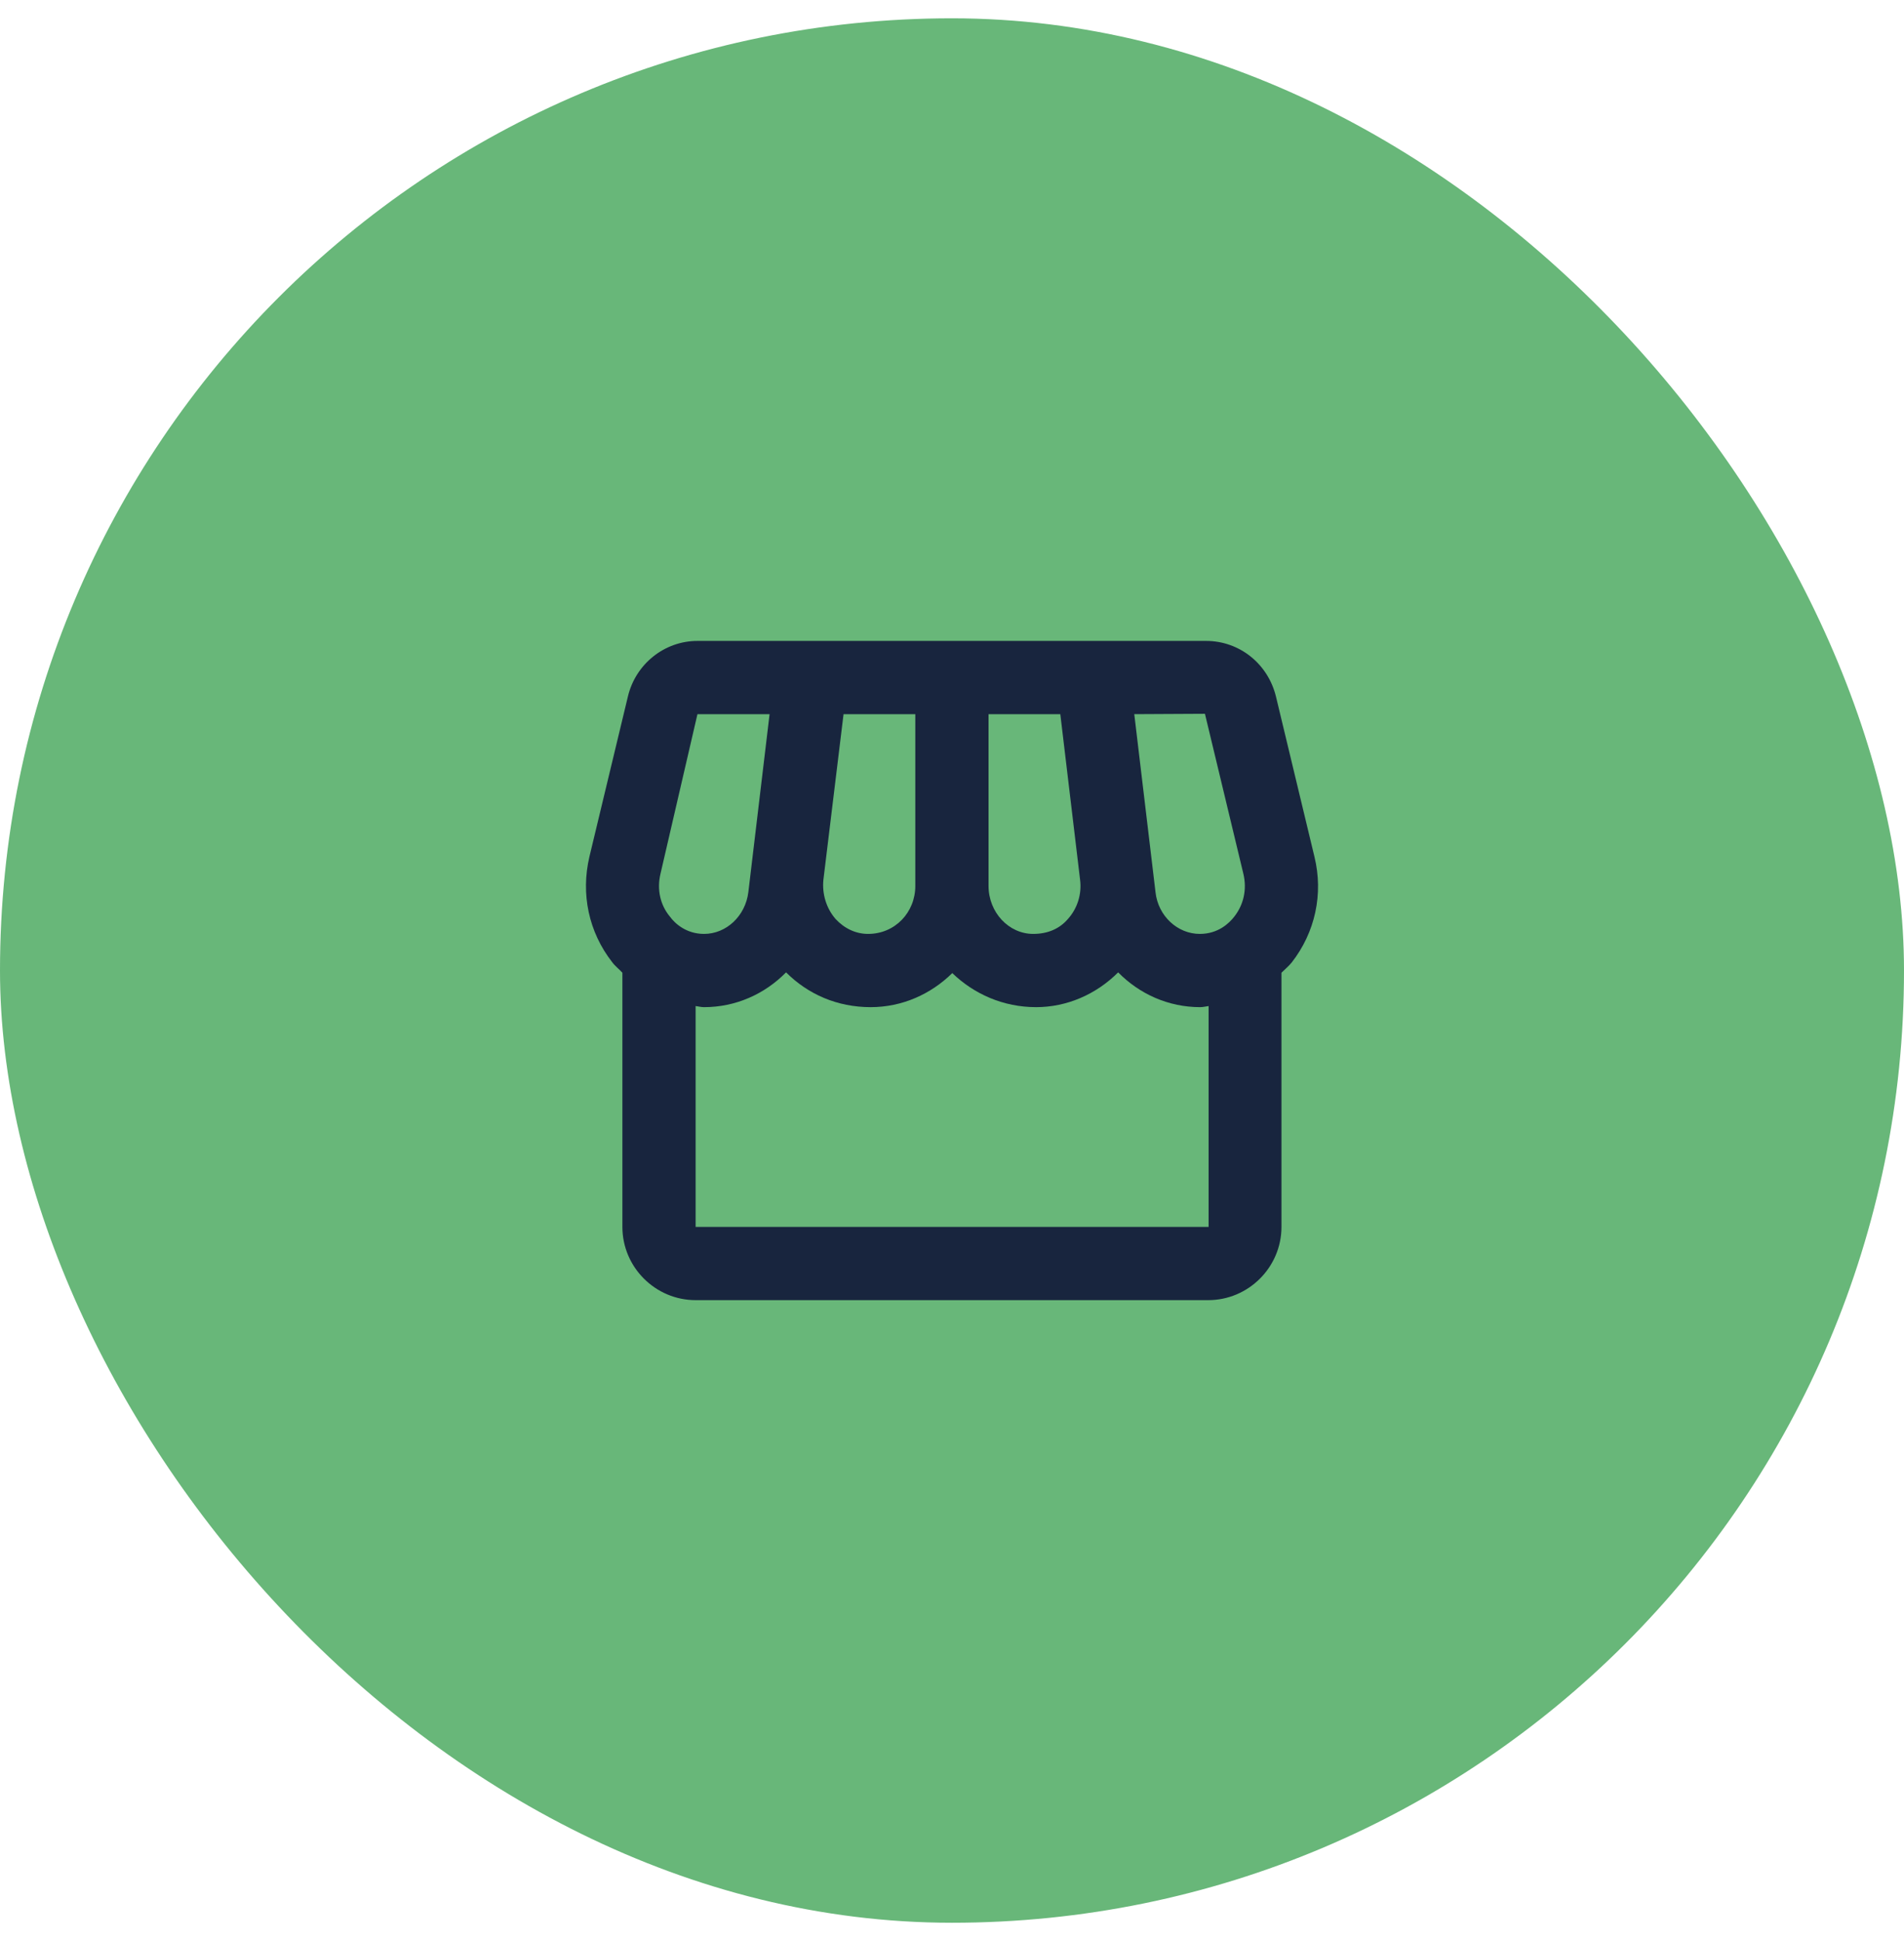
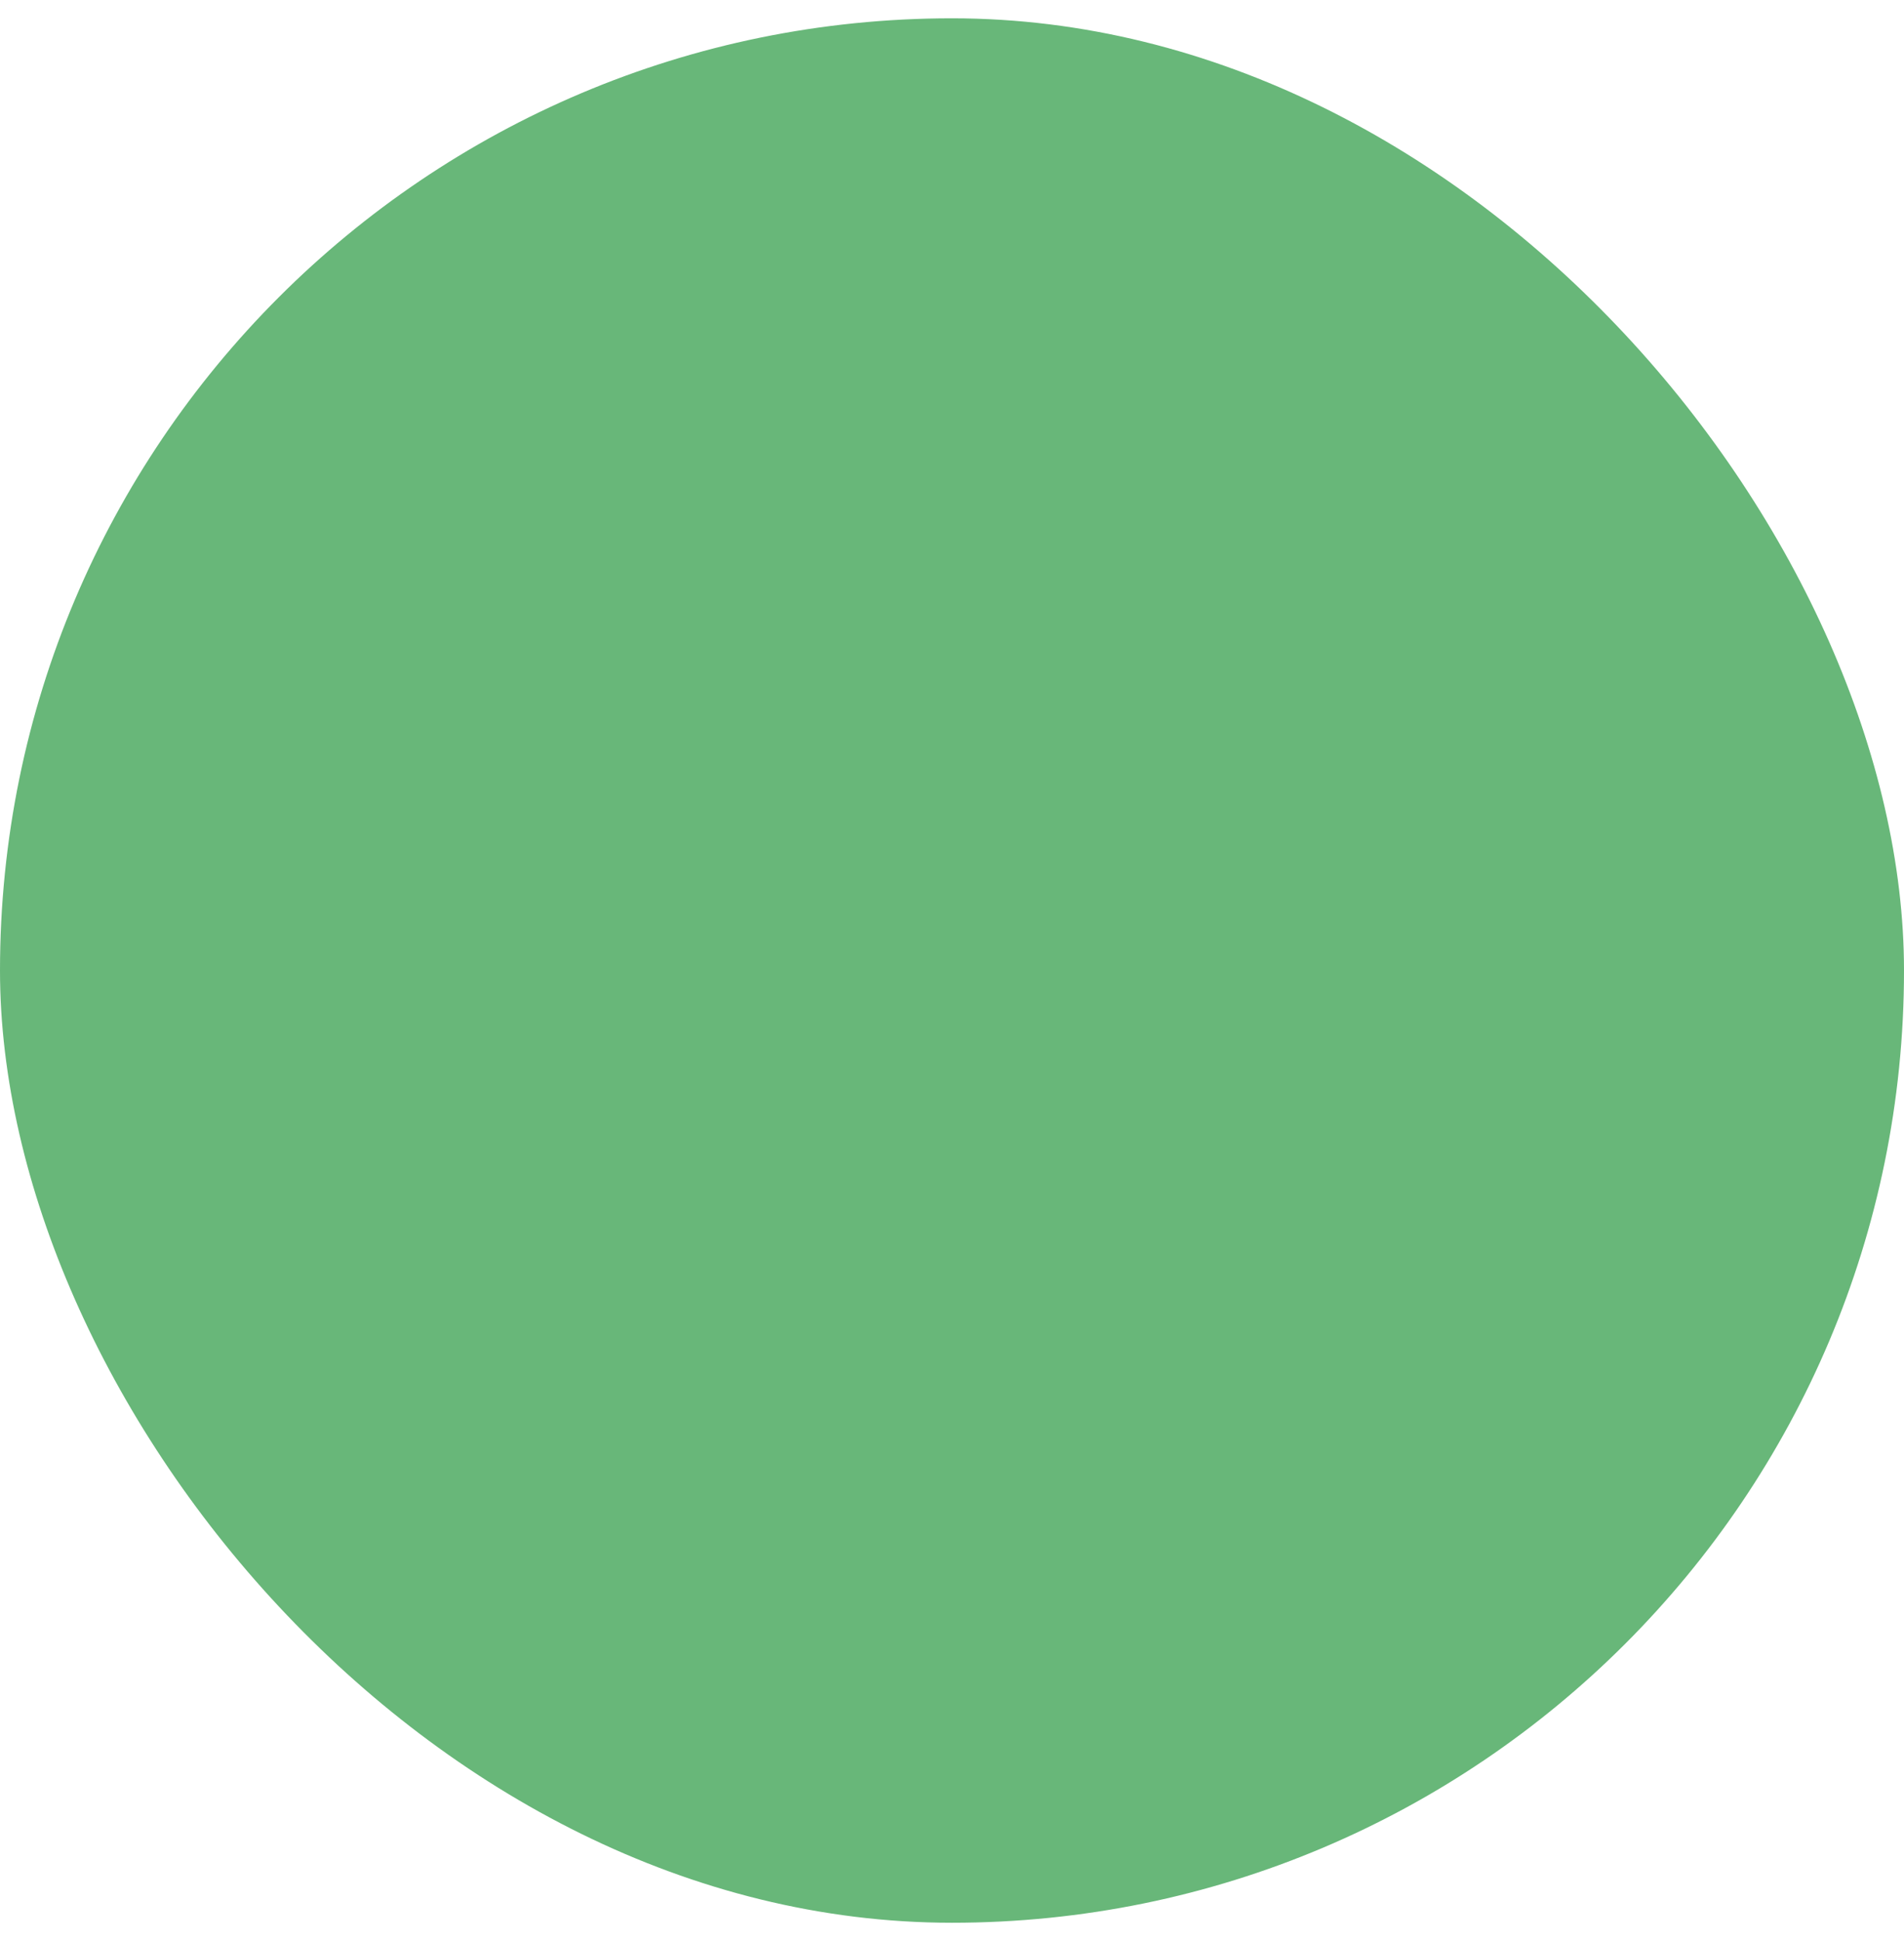
<svg xmlns="http://www.w3.org/2000/svg" width="52" height="53" viewBox="0 0 52 53" fill="none">
  <rect y="0.5" width="52" height="52" rx="26" fill="#68B779" />
-   <path d="M35.898 23.39L34.848 19.02C34.628 18.12 33.848 17.5 32.938 17.5H19.048C18.148 17.5 17.358 18.13 17.148 19.02L16.098 23.39C15.858 24.41 16.078 25.45 16.718 26.27C16.798 26.38 16.908 26.46 16.998 26.56V33.5C16.998 34.6 17.898 35.5 18.998 35.5H32.998C34.098 35.5 34.998 34.6 34.998 33.5V26.56C35.088 26.47 35.198 26.38 35.278 26.28C35.918 25.46 36.148 24.41 35.898 23.39ZM32.908 19.49L33.958 23.86C34.058 24.28 33.968 24.7 33.708 25.03C33.568 25.21 33.268 25.5 32.768 25.5C32.158 25.5 31.628 25.01 31.558 24.36L30.978 19.5L32.908 19.49ZM26.998 19.5H28.958L29.498 24.02C29.548 24.41 29.428 24.8 29.168 25.09C28.948 25.35 28.628 25.5 28.218 25.5C27.548 25.5 26.998 24.91 26.998 24.19V19.5ZM22.488 24.02L23.038 19.5H24.998V24.19C24.998 24.91 24.448 25.5 23.708 25.5C23.368 25.5 23.058 25.35 22.818 25.09C22.568 24.8 22.448 24.41 22.488 24.02ZM18.038 23.86L19.048 19.5H21.018L20.438 24.36C20.358 25.01 19.838 25.5 19.228 25.5C18.738 25.5 18.428 25.21 18.298 25.03C18.028 24.71 17.938 24.28 18.038 23.86ZM18.998 33.5V27.47C19.078 27.48 19.148 27.5 19.228 27.5C20.098 27.5 20.888 27.14 21.468 26.55C22.068 27.15 22.868 27.5 23.778 27.5C24.648 27.5 25.428 27.14 26.008 26.57C26.598 27.14 27.398 27.5 28.298 27.5C29.138 27.5 29.938 27.15 30.538 26.55C31.118 27.14 31.908 27.5 32.778 27.5C32.858 27.5 32.928 27.48 33.008 27.47V33.5H18.998Z" fill="#18253E" />
</svg>